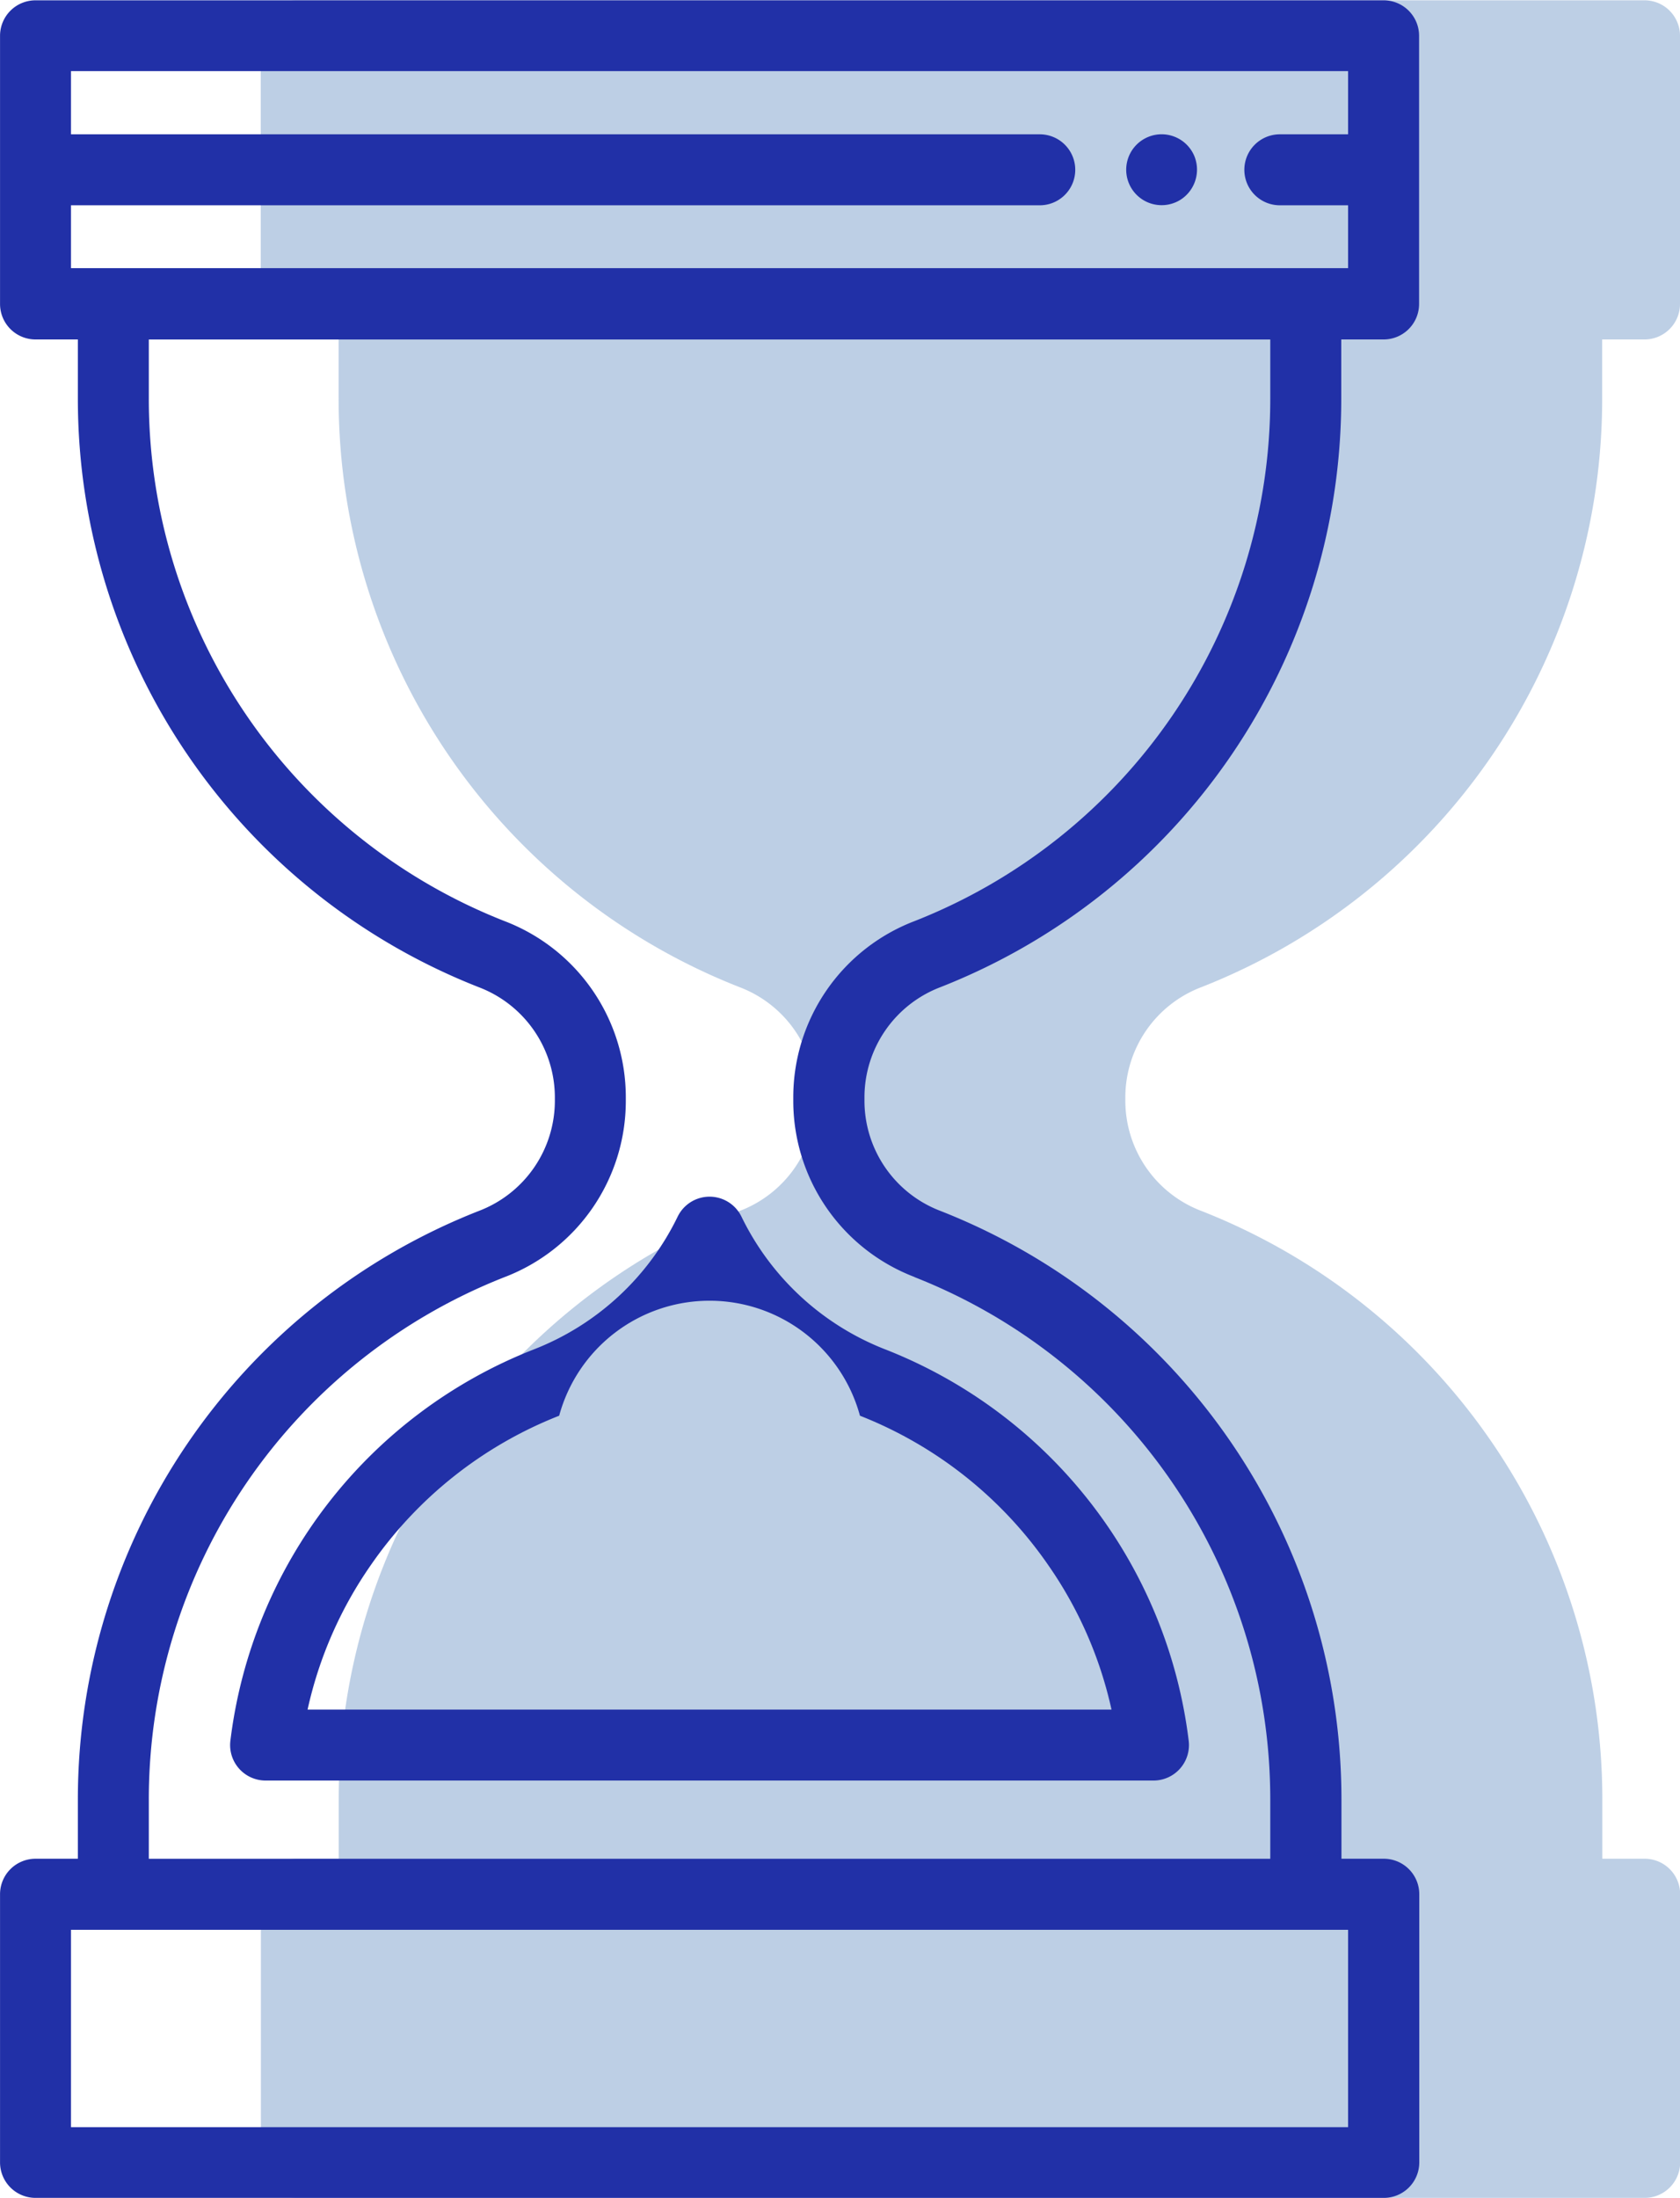
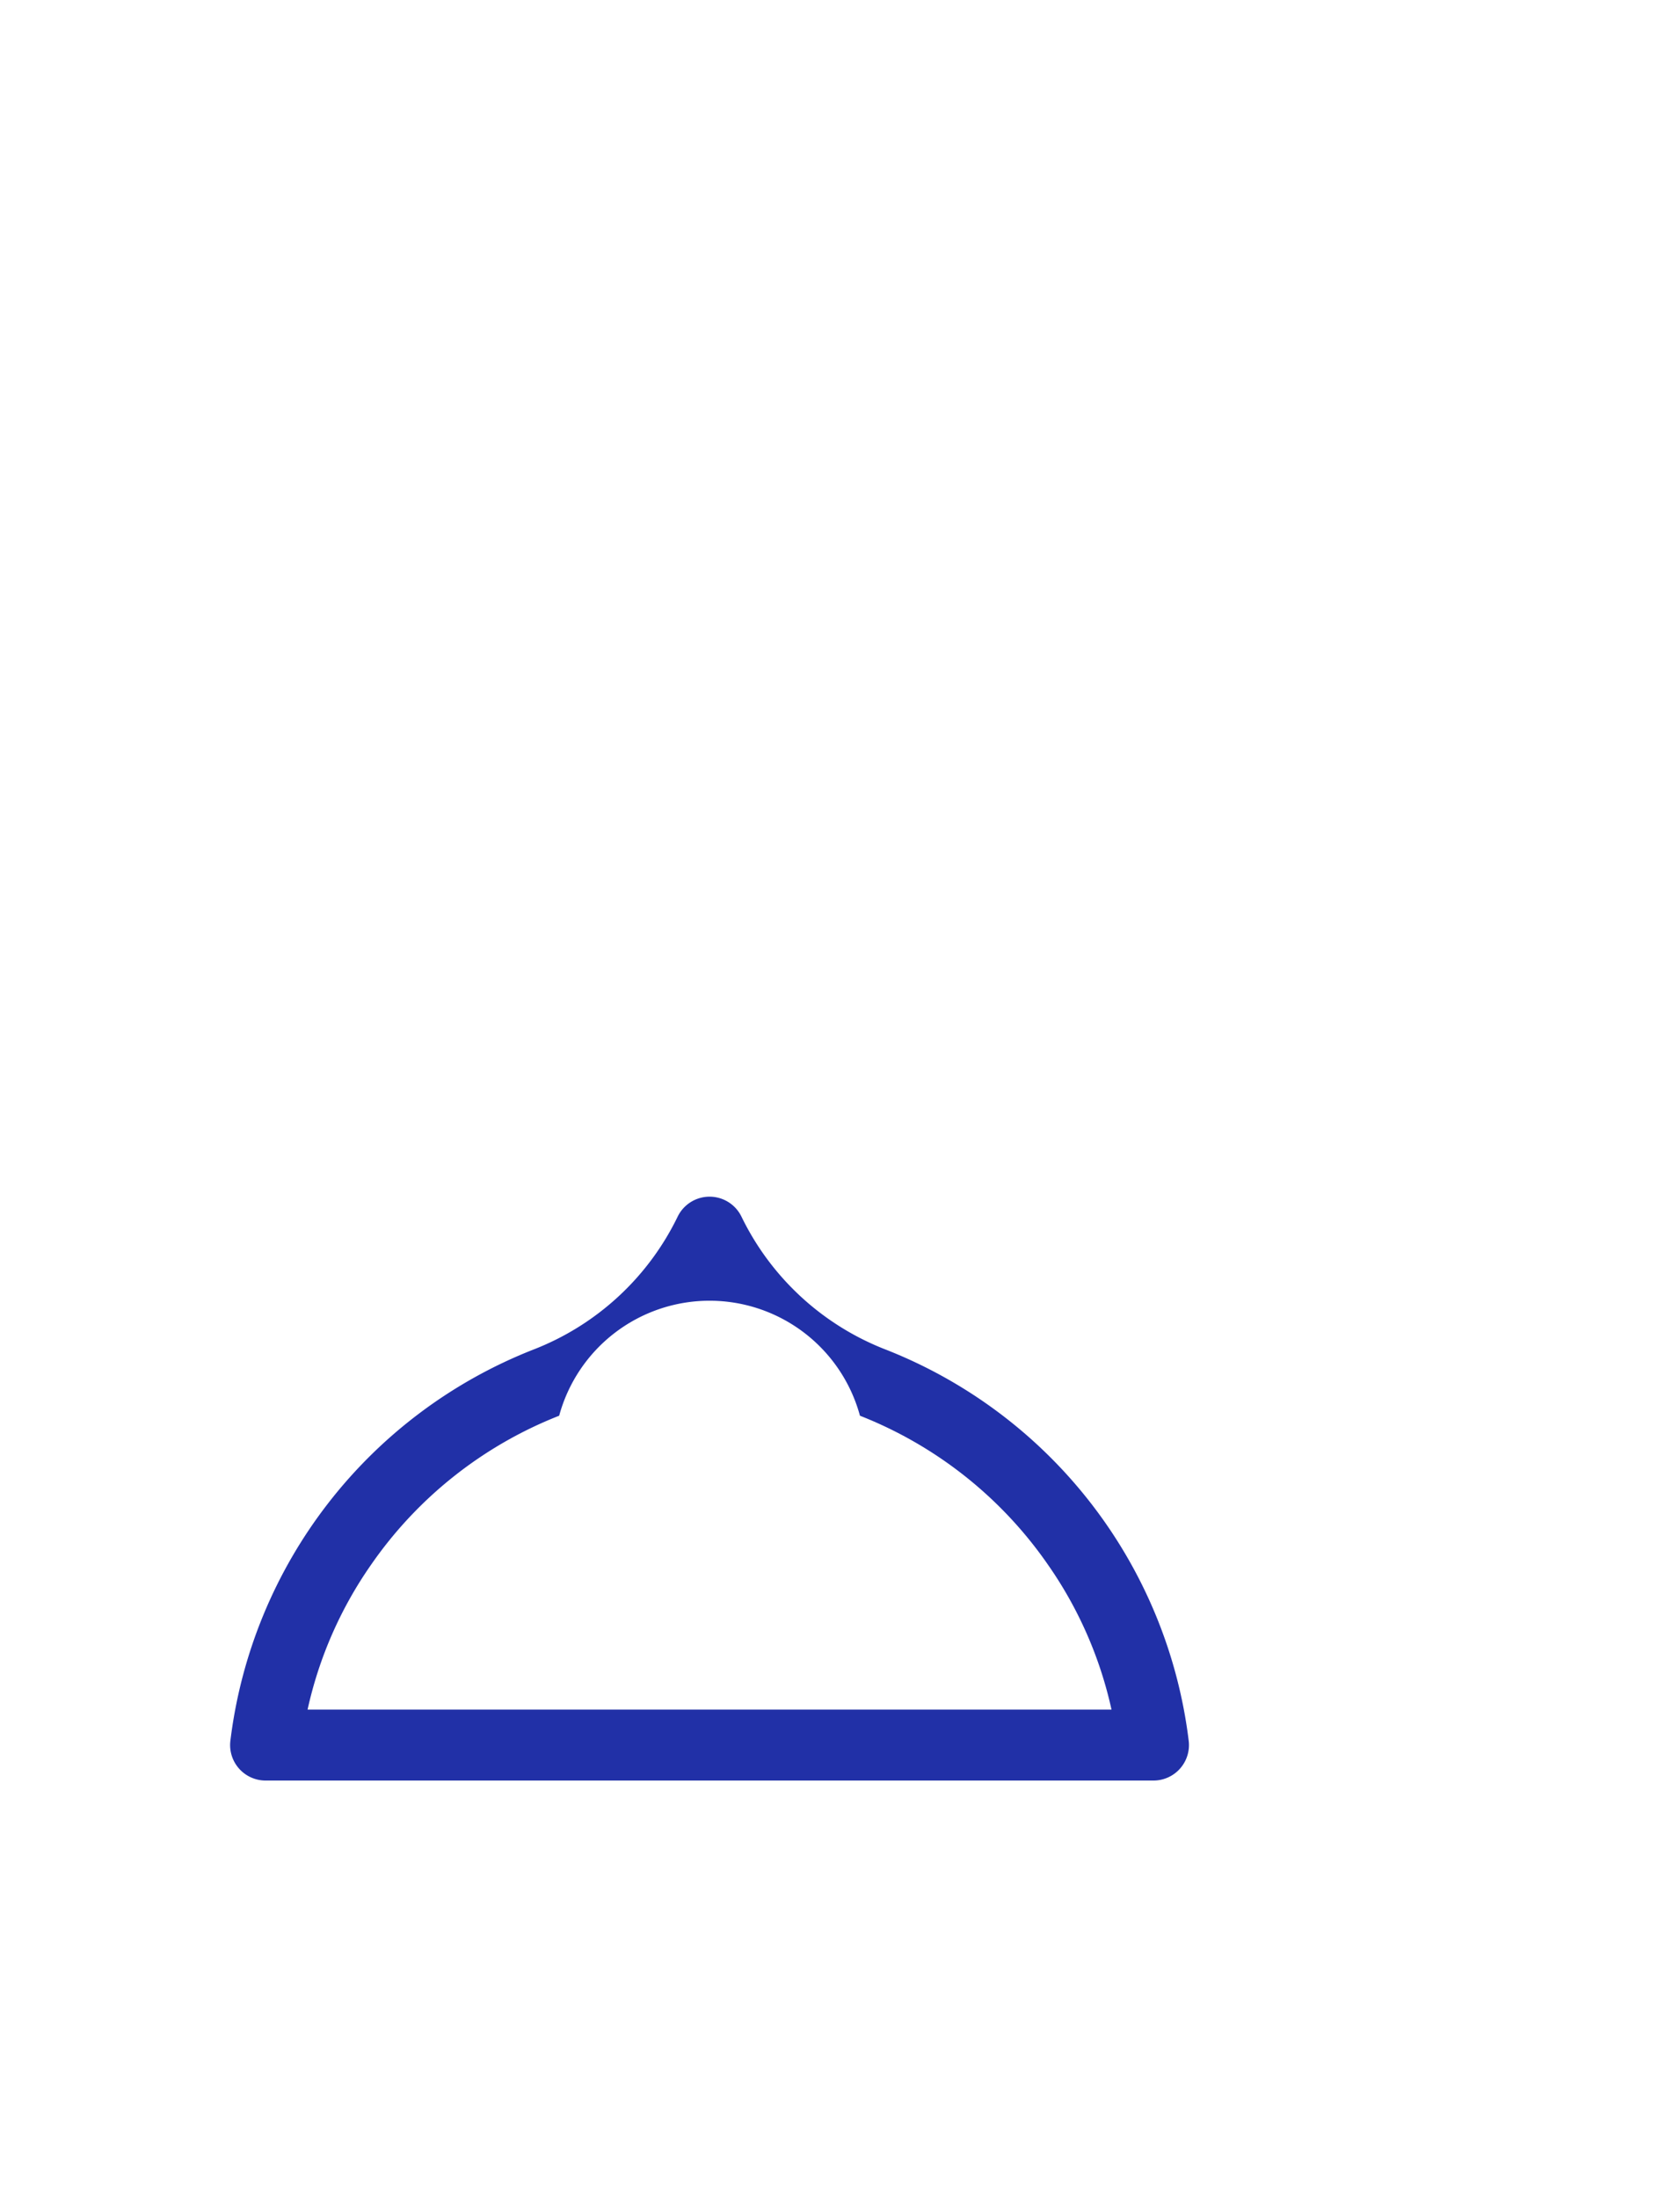
<svg xmlns="http://www.w3.org/2000/svg" width="43.237" height="56.554" viewBox="0 0 43.237 56.554">
  <defs>
    <style>.a{fill:#bdcfe5;}.b{fill:#2130a7;}</style>
  </defs>
  <g transform="translate(-1802.321 -579)">
    <g transform="translate(1809.036 579)">
-       <path class="a" d="M1881.672,604.4a16.263,16.263,0,0,0,10.317-15.137v-1.529h1.09a.913.913,0,0,0,.913-.913v-6.9a.913.913,0,0,0-.913-.913h-34.7a.913.913,0,0,0-.913.913v6.9a.913.913,0,0,0,.913.913h1.091v1.529A16.26,16.26,0,0,0,1869.79,604.4a3.035,3.035,0,0,1,1.959,2.826v.107a3.035,3.035,0,0,1-1.959,2.825,16.264,16.264,0,0,0-10.317,15.138v1.529h-1.09a.913.913,0,0,0-.913.913v6.9a.913.913,0,0,0,.913.913h34.7a.913.913,0,0,0,.913-.913v-6.9a.913.913,0,0,0-.913-.913h-1.09v-1.529a16.266,16.266,0,0,0-10.317-15.138,3.035,3.035,0,0,1-1.959-2.825v-.107A3.035,3.035,0,0,1,1881.672,604.4Z" transform="translate(-1857.47 -579)" />
-     </g>
+       </g>
    <g transform="translate(1802.321 579)">
-       <path class="b" d="M1826.523,604.4a16.262,16.262,0,0,0,10.317-15.137v-1.529h1.09a.913.913,0,0,0,.913-.913v-6.9a.913.913,0,0,0-.913-.913h-34.695a.913.913,0,0,0-.913.913v6.9a.913.913,0,0,0,.913.913h1.09v1.529a16.26,16.26,0,0,0,10.317,15.137,3.036,3.036,0,0,1,1.959,2.826v.107a3.035,3.035,0,0,1-1.959,2.825,16.264,16.264,0,0,0-10.317,15.138v1.529h-1.09a.913.913,0,0,0-.913.913v6.9a.913.913,0,0,0,.913.913h34.7a.913.913,0,0,0,.913-.913v-6.9a.913.913,0,0,0-.913-.913h-1.09v-1.529a16.265,16.265,0,0,0-10.317-15.138,3.035,3.035,0,0,1-1.959-2.825v-.107A3.035,3.035,0,0,1,1826.523,604.4Zm-22.375-20.118h24.933a.913.913,0,1,0,0-1.826h-24.933v-1.626h32.868v1.626h-1.757a.913.913,0,0,0,0,1.826h1.757V585.9h-32.868Zm32.868,49.449h-32.868v-5.078h32.868Zm-11.161-21.872a14.439,14.439,0,0,1,9.158,13.438v1.529h-28.862v-1.529a14.437,14.437,0,0,1,9.158-13.438,4.851,4.851,0,0,0,3.118-4.525v-.107a4.852,4.852,0,0,0-3.118-4.526,14.435,14.435,0,0,1-9.158-13.437v-1.529h28.862v1.529a14.437,14.437,0,0,1-9.158,13.437,4.852,4.852,0,0,0-3.118,4.526v.107A4.851,4.851,0,0,0,1825.855,611.856Z" transform="translate(-1802.321 -579)" />
      <path class="b" d="M1864.125,832.383a.913.913,0,0,0-1.645,0,6.9,6.9,0,0,1-3.716,3.419,12.433,12.433,0,0,0-7.794,10.065.913.913,0,0,0,.907,1.022h22.85a.913.913,0,0,0,.907-1.022,12.436,12.436,0,0,0-7.793-10.065A6.9,6.9,0,0,1,1864.125,832.383Zm7.889,8.956a10.417,10.417,0,0,1,1.633,3.724h-20.69a10.416,10.416,0,0,1,1.633-3.725,10.6,10.6,0,0,1,4.842-3.836,4.011,4.011,0,0,1,7.741,0A10.6,10.6,0,0,1,1872.014,841.339Z" transform="translate(-1845.041 -801.076)" />
-       <path class="b" d="M2042.1,607.956a.912.912,0,1,0-.321,1.1.92.92,0,0,0,.321-1.1C2042.077,607.9,2042.122,608.011,2042.1,607.956Z" transform="translate(-2011.362 -603.94)" />
    </g>
  </g>
</svg>